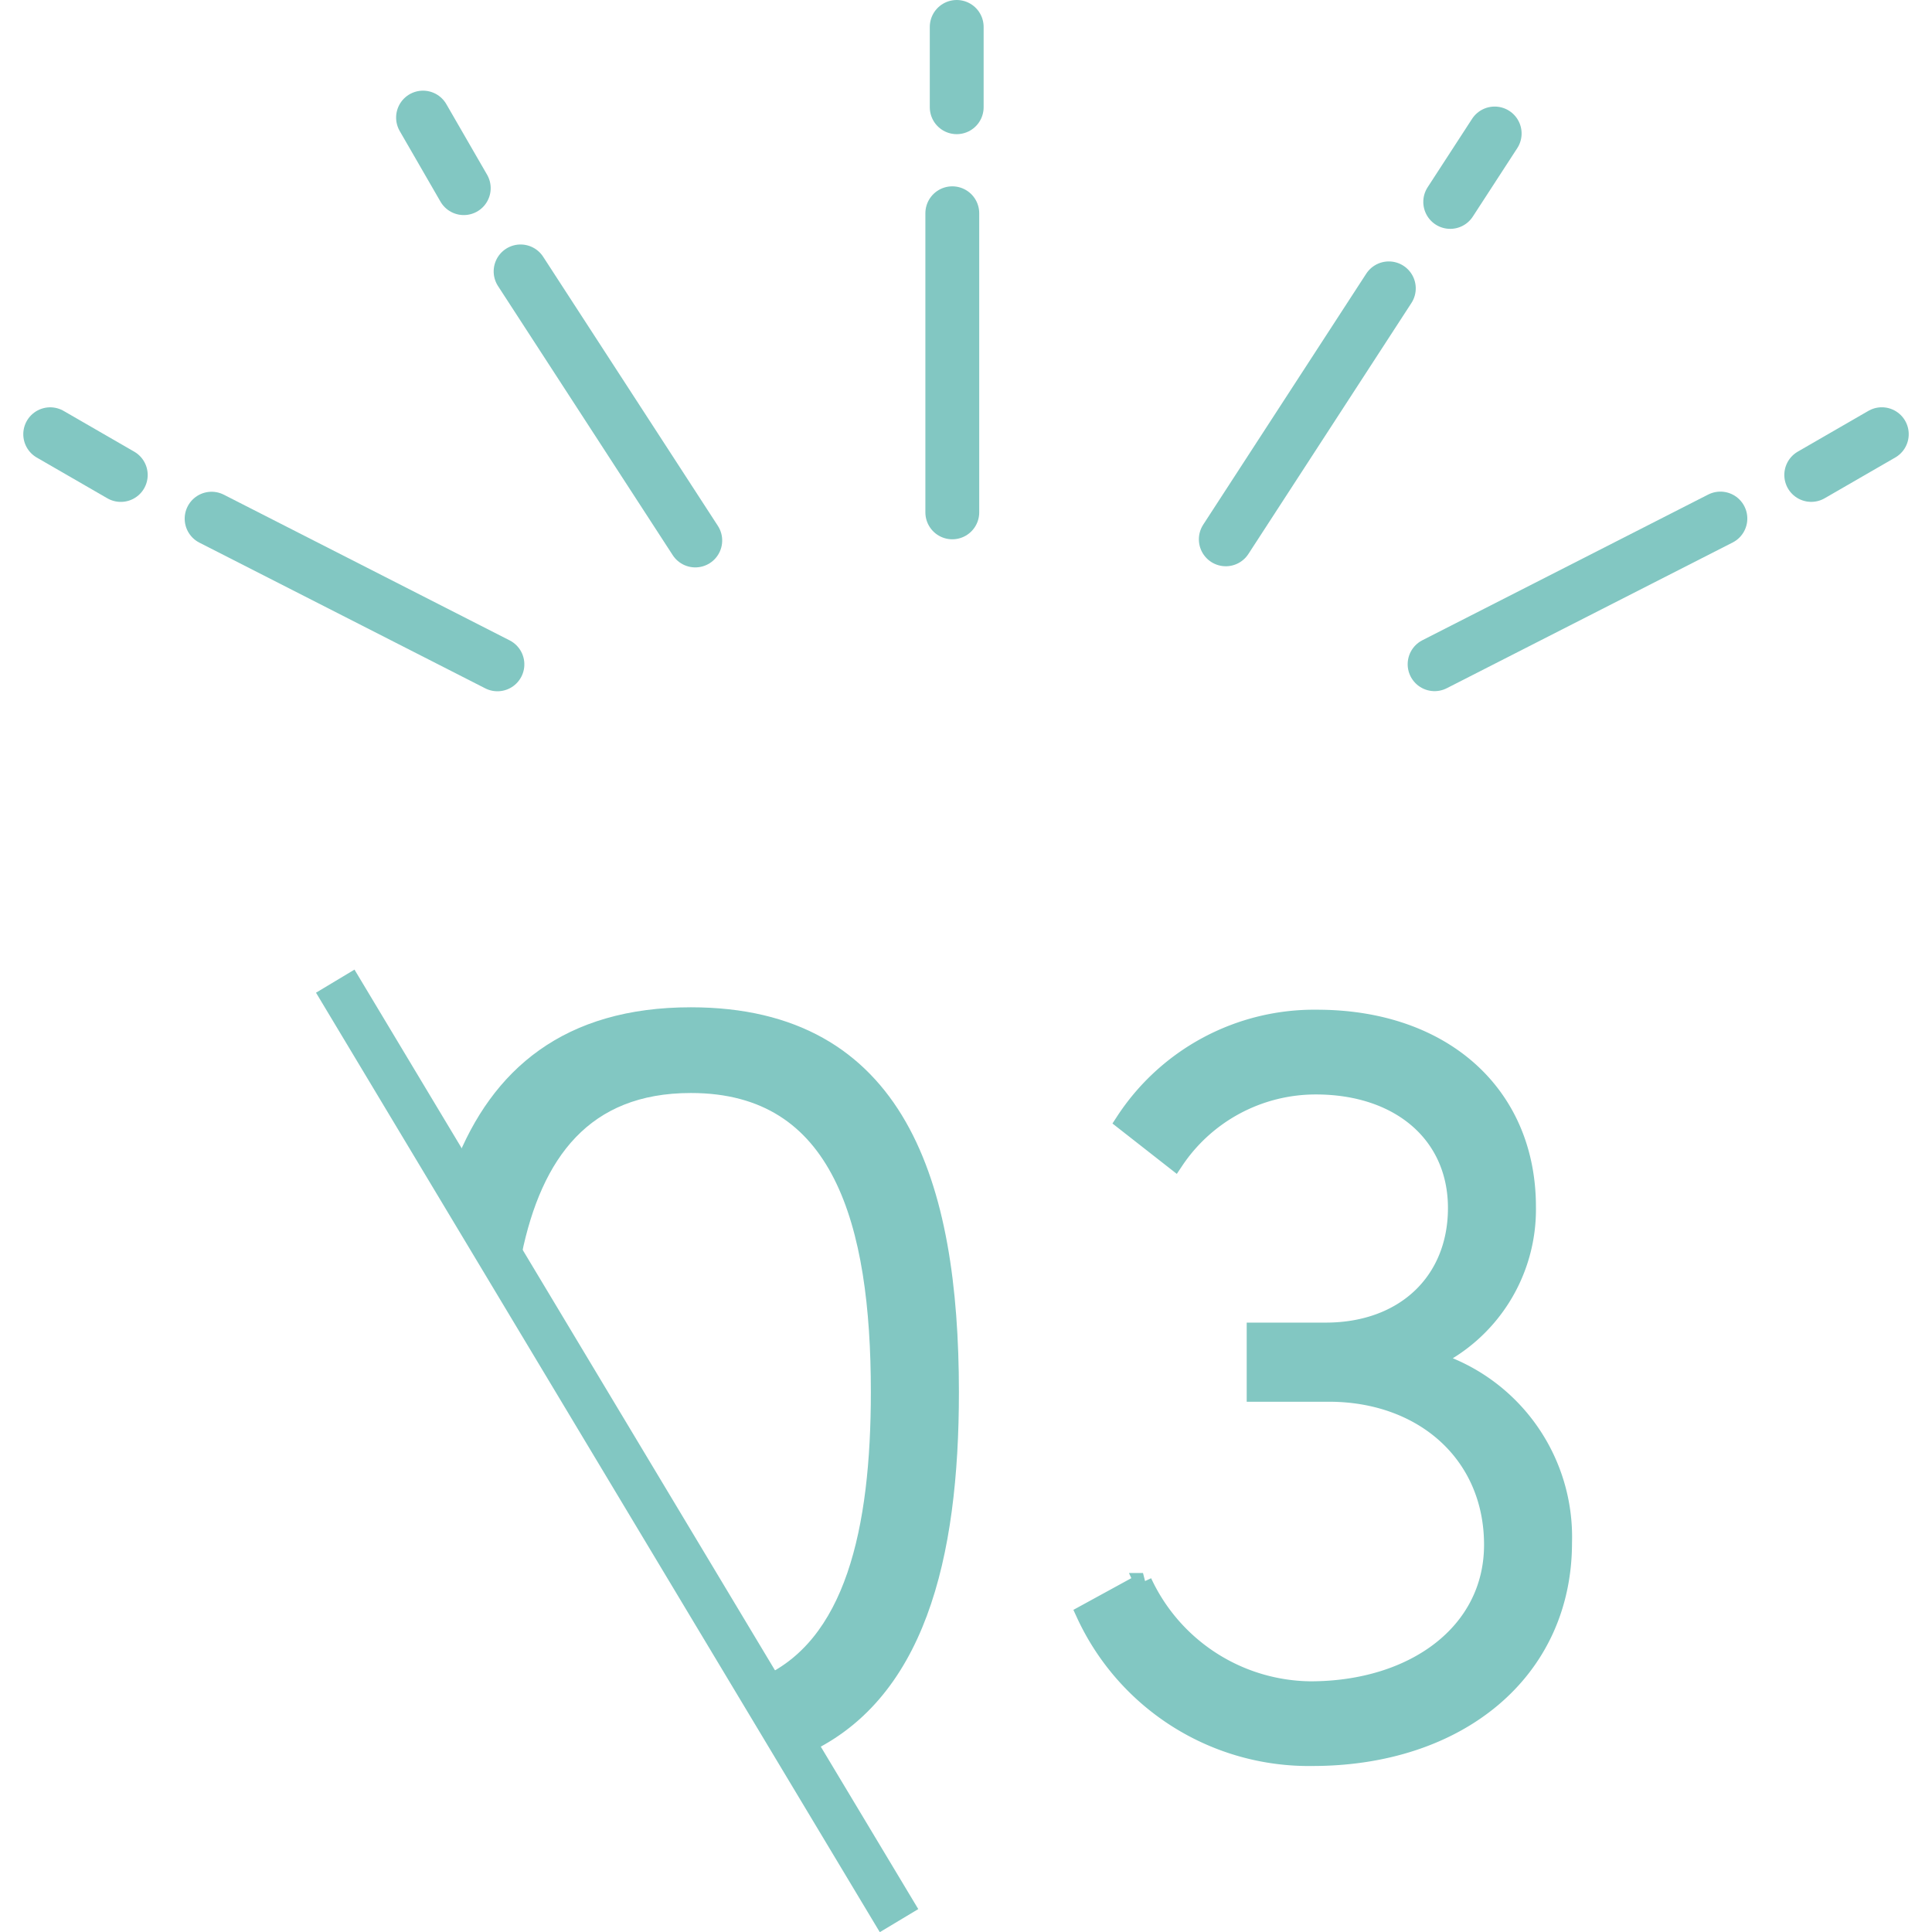
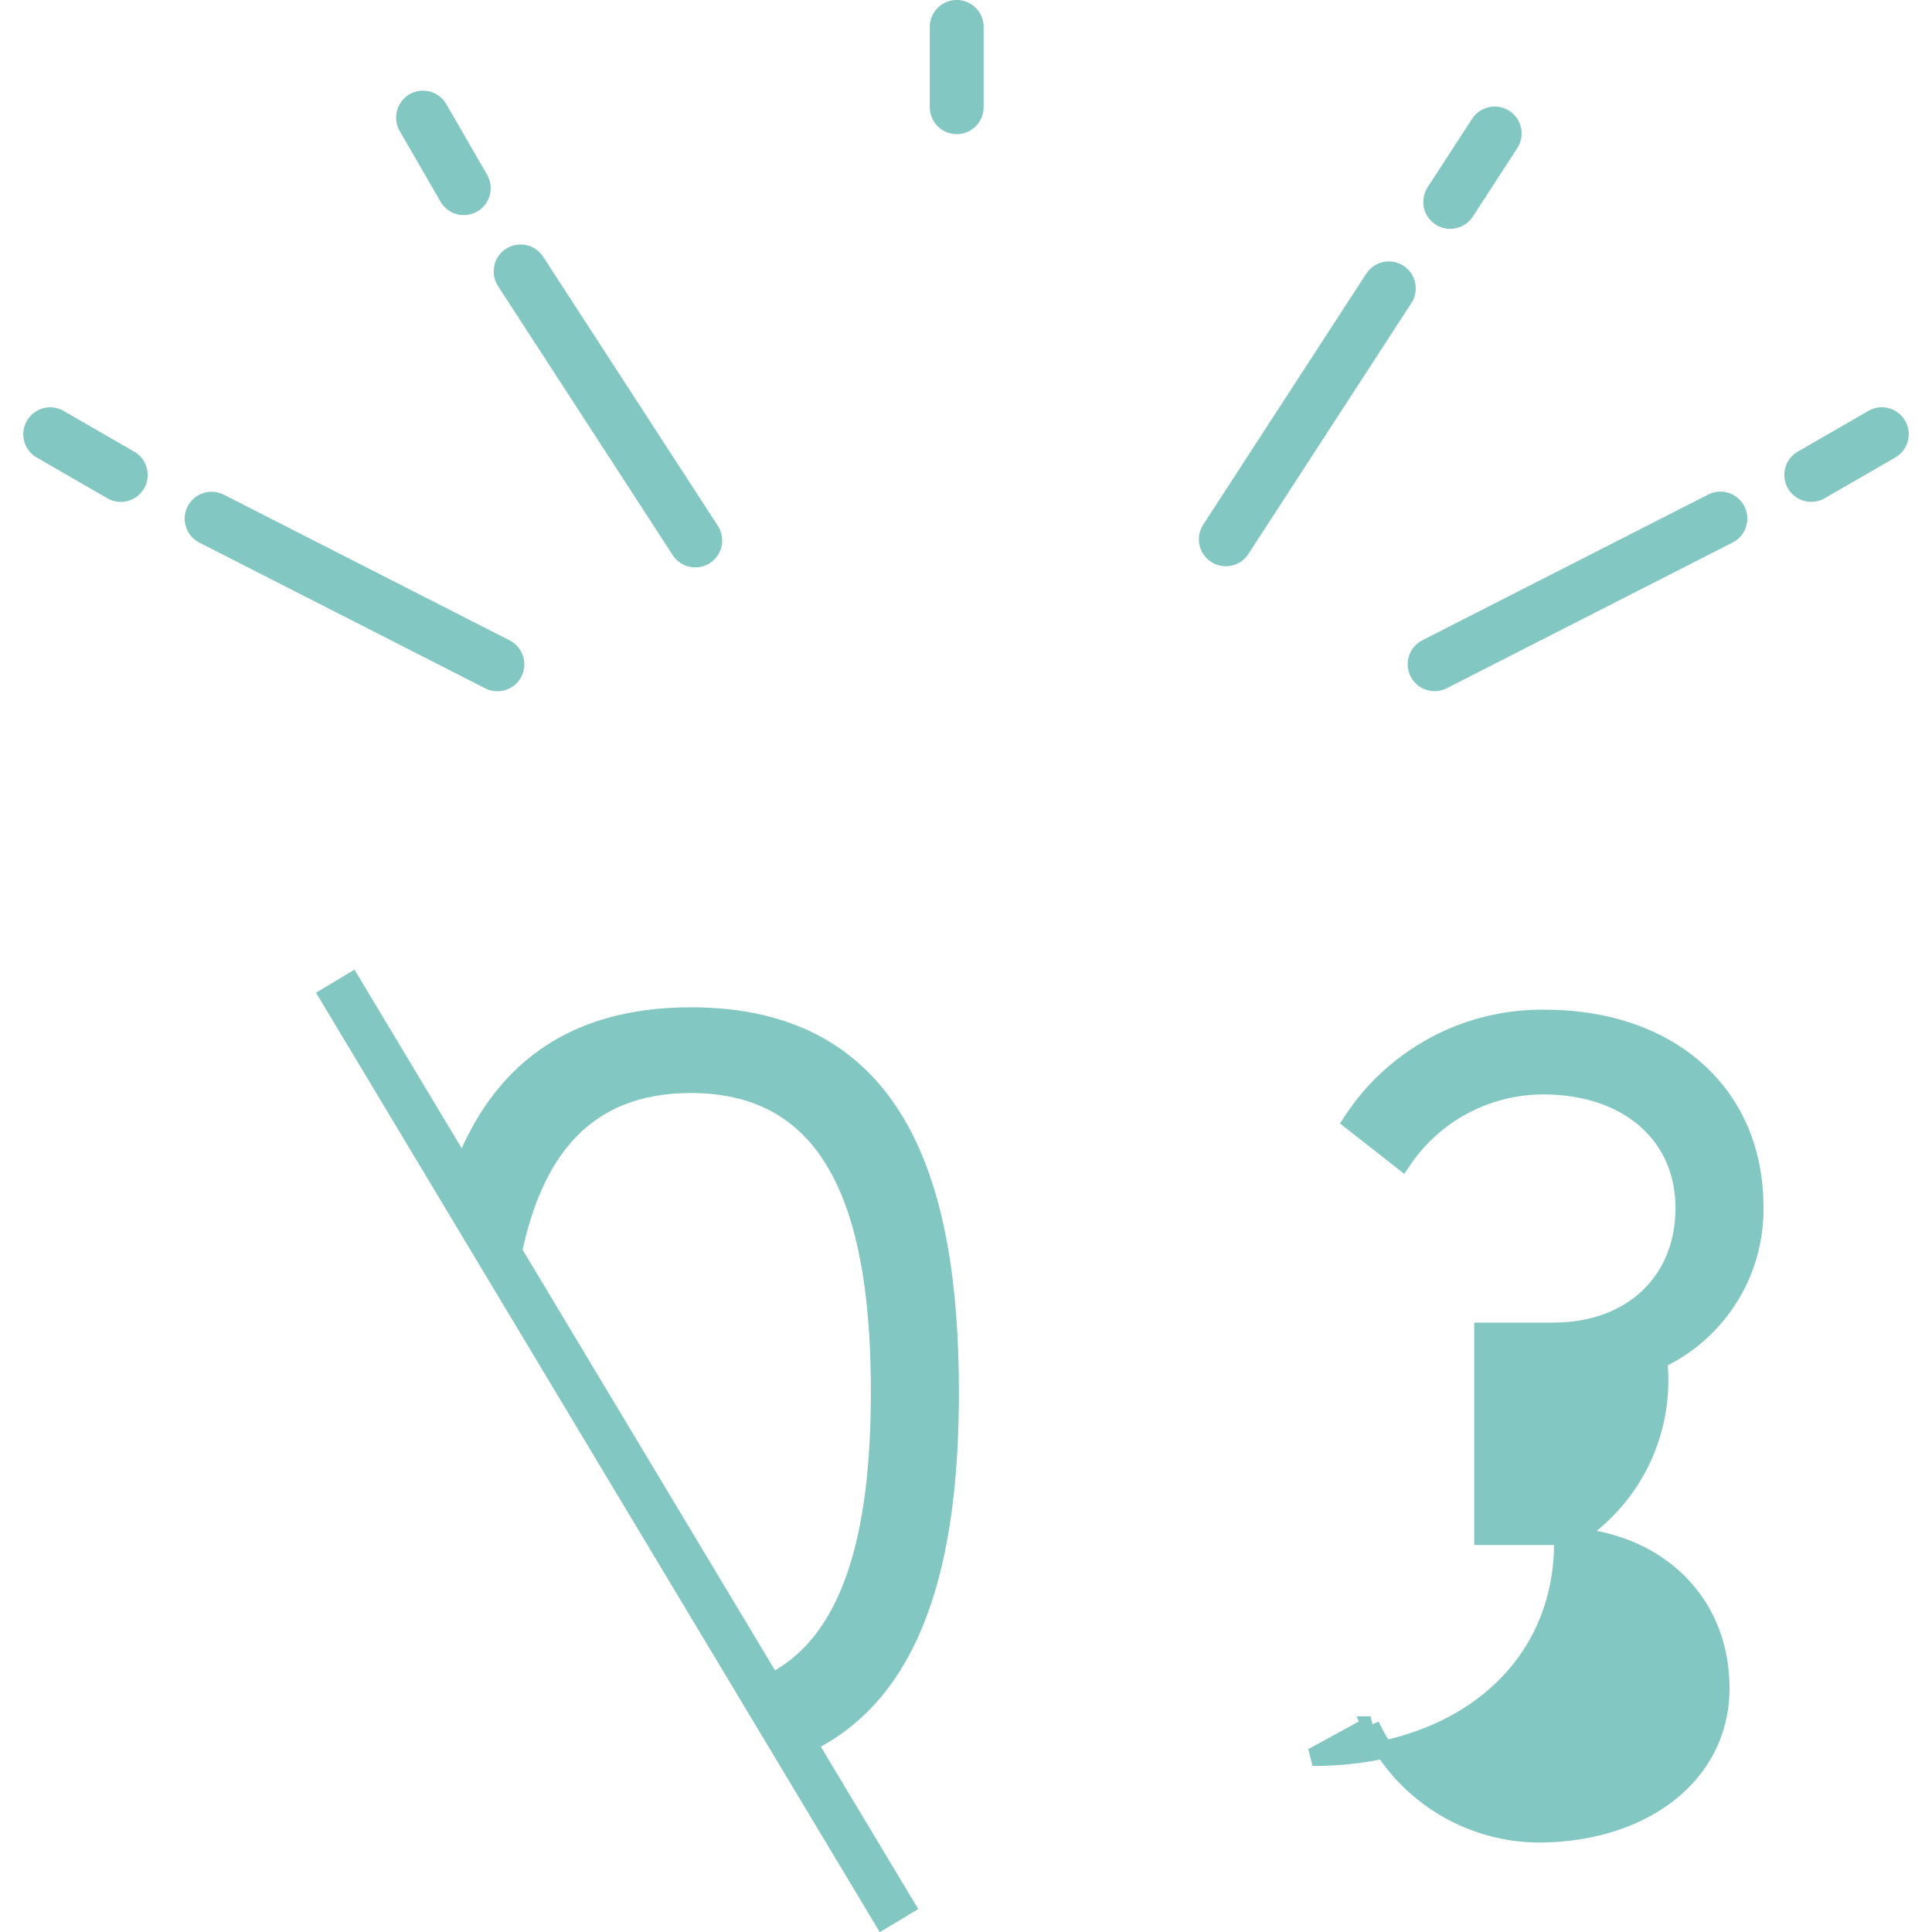
<svg xmlns="http://www.w3.org/2000/svg" width="107.647" height="107.656" viewBox="0 0 107.647 107.656">
  <g id="グループ_9573" data-name="グループ 9573" transform="translate(-130.321 -3855.333)">
    <g id="グループ_9573-2" data-name="グループ 9573" transform="translate(235.289 3856.833) rotate(90)">
      <g id="グループ_8217" data-name="グループ 8217" transform="translate(0 51.908) rotate(-90)">
        <path id="パス_7728" data-name="パス 7728" d="M4.475,0H0" transform="translate(0.246) rotate(90)" fill="none" stroke="#82c7c2" stroke-linecap="round" stroke-width="3" />
-         <path id="パス_7729" data-name="パス 7729" d="M16.666,0H0" transform="translate(0 10.382) rotate(90)" fill="none" stroke="#82c7c2" stroke-linecap="round" stroke-width="3" />
      </g>
      <g id="グループ_8218" data-name="グループ 8218" transform="translate(5.938 36.663) rotate(-90)">
        <path id="パス_7730" data-name="パス 7730" d="M0,4.544V0" transform="matrix(0.839, 0.545, -0.545, 0.839, 14.975, 0)" fill="none" stroke="#82c7c2" stroke-linecap="round" stroke-width="3" />
        <path id="パス_7731" data-name="パス 7731" d="M0,16.666V0" transform="matrix(0.839, 0.545, -0.545, 0.839, 9.077, 8.629)" fill="none" stroke="#82c7c2" stroke-linecap="round" stroke-width="3" />
      </g>
      <g id="グループ_8219" data-name="グループ 8219" transform="translate(5.049 81.533) rotate(-90)">
        <path id="パス_150760" data-name="パス 150760" d="M0,2.408,3.853,0" transform="matrix(0.035, -0.999, 0.999, 0.035, 0, 3.851)" fill="none" stroke="#82c7c2" stroke-linecap="round" stroke-width="3" />
        <path id="パス_150761" data-name="パス 150761" d="M0,10.257,14.649,0" transform="matrix(0.035, -0.999, 0.999, 0.035, 5.058, 23.207)" fill="none" stroke="#82c7c2" stroke-linecap="round" stroke-width="3" />
      </g>
      <g id="グループ_8231" data-name="グループ 8231" transform="translate(22.76 102.289) rotate(-120)">
        <path id="パス_150760-2" data-name="パス 150760" d="M0,2.408,3.853,0" transform="matrix(0.035, -0.999, 0.999, 0.035, 0, 3.851)" fill="none" stroke="#82c7c2" stroke-linecap="round" stroke-width="3" />
        <path id="パス_150761-2" data-name="パス 150761" d="M0,10.257,14.649,0" transform="matrix(0.035, -0.999, 0.999, 0.035, 5.058, 23.207)" fill="none" stroke="#82c7c2" stroke-linecap="round" stroke-width="3" />
      </g>
      <g id="グループ_8232" data-name="グループ 8232" transform="translate(35.258 25.483) rotate(-150)">
        <path id="パス_150760-3" data-name="パス 150760" d="M0,3.853,2.408,0" transform="matrix(0.035, 0.999, -0.999, 0.035, 23.481, 13.279)" fill="none" stroke="#82c7c2" stroke-linecap="round" stroke-width="3" />
        <path id="パス_150761-3" data-name="パス 150761" d="M0,14.649,10.256,0" transform="matrix(0.035, 0.999, -0.999, 0.035, 14.64, 0)" fill="none" stroke="#82c7c2" stroke-linecap="round" stroke-width="3" />
      </g>
    </g>
    <g id="グループ_8230" data-name="グループ 8230" transform="translate(-620.982 -918.709)">
      <g id="グループ_8028" data-name="グループ 8028" transform="translate(769.982 4828.709)">
        <path id="パス_153867" data-name="パス 153867" d="M793.436,4831.663c-6.842,0-10.676,3.313-12.672,8.413l2.751,4.77c1.141-5.558,3.945-9.407,9.921-9.407,8.423,0,10.528,7.742,10.528,17.158,0,7.638-1.407,14.233-6.5,16.4l1.968,3.409c6.576-2.81,8.439-10.633,8.439-19.808C807.865,4841.014,804.954,4831.663,793.436,4831.663Z" transform="translate(-773.621 -4829.706)" fill="#82c7c2" stroke="#82c7c2" stroke-width="1" />
        <path id="パス_154101" data-name="パス 154101" d="M769.982,4828.709l31.413,52.346" transform="translate(-769.982 -4828.709)" fill="#82c7c2" stroke="#82c7c2" stroke-width="2.5" />
-         <path id="パス_155183" data-name="パス 155183" d="M859.677,4861.059c0,7.191-5.85,11.945-13.956,11.945a13.726,13.726,0,0,1-12.677-7.984l3.23-1.767a10.408,10.408,0,0,0,9.324,6.033c5.789,0,10.178-3.23,10.178-8.105,0-5.059-3.9-8.472-9.141-8.472h-4.083V4849.3h3.9c4.388,0,7.313-2.8,7.313-6.887s-3.169-6.825-7.862-6.825a9.449,9.449,0,0,0-7.862,4.2l-2.8-2.193a12.619,12.619,0,0,1,10.726-5.729c7.009,0,11.7,4.2,11.7,10.482a9.238,9.238,0,0,1-5.363,8.532A10.286,10.286,0,0,1,859.677,4861.059Z" transform="translate(-791.267 -4829.774)" fill="#82c7c2" stroke="#82c7c2" stroke-width="1" />
+         <path id="パス_155183" data-name="パス 155183" d="M859.677,4861.059c0,7.191-5.85,11.945-13.956,11.945l3.23-1.767a10.408,10.408,0,0,0,9.324,6.033c5.789,0,10.178-3.23,10.178-8.105,0-5.059-3.9-8.472-9.141-8.472h-4.083V4849.3h3.9c4.388,0,7.313-2.8,7.313-6.887s-3.169-6.825-7.862-6.825a9.449,9.449,0,0,0-7.862,4.2l-2.8-2.193a12.619,12.619,0,0,1,10.726-5.729c7.009,0,11.7,4.2,11.7,10.482a9.238,9.238,0,0,1-5.363,8.532A10.286,10.286,0,0,1,859.677,4861.059Z" transform="translate(-791.267 -4829.774)" fill="#82c7c2" stroke="#82c7c2" stroke-width="1" />
      </g>
    </g>
  </g>
</svg>